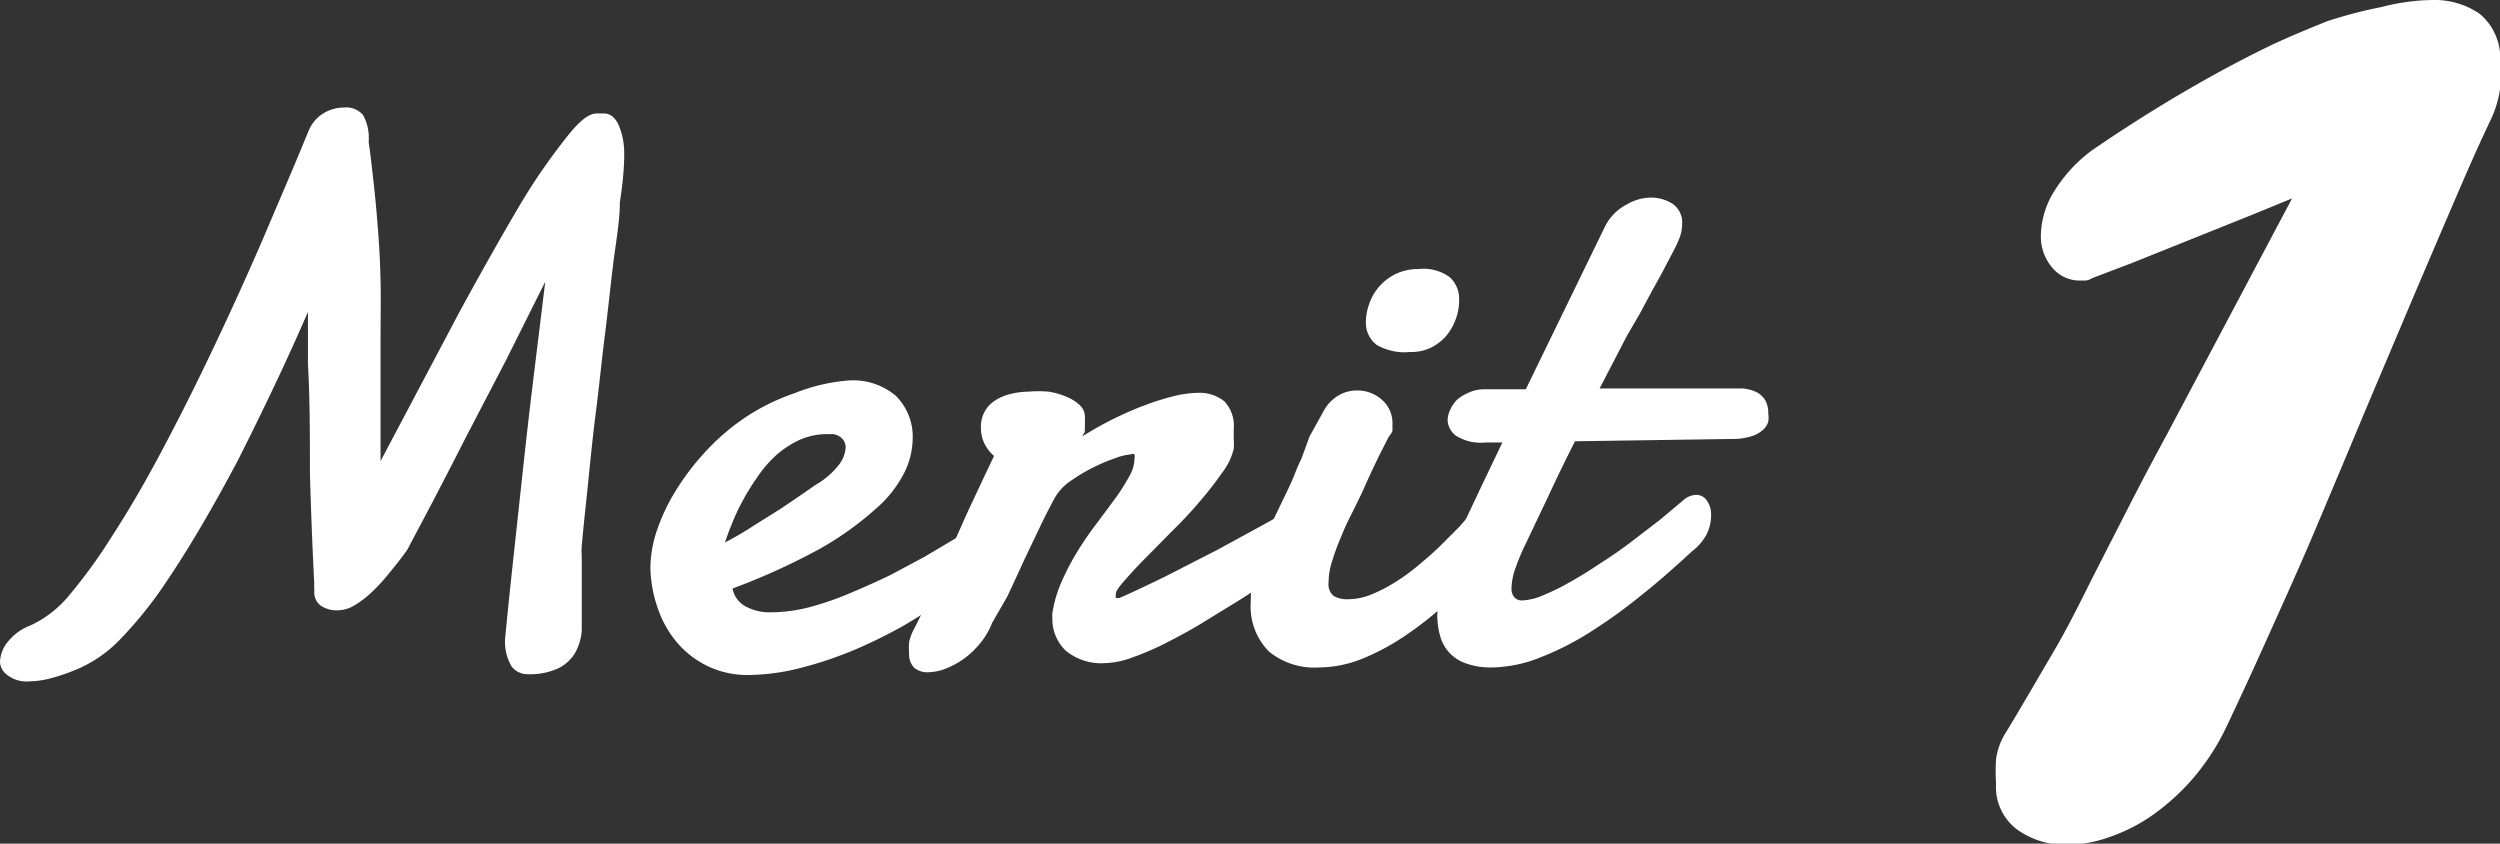
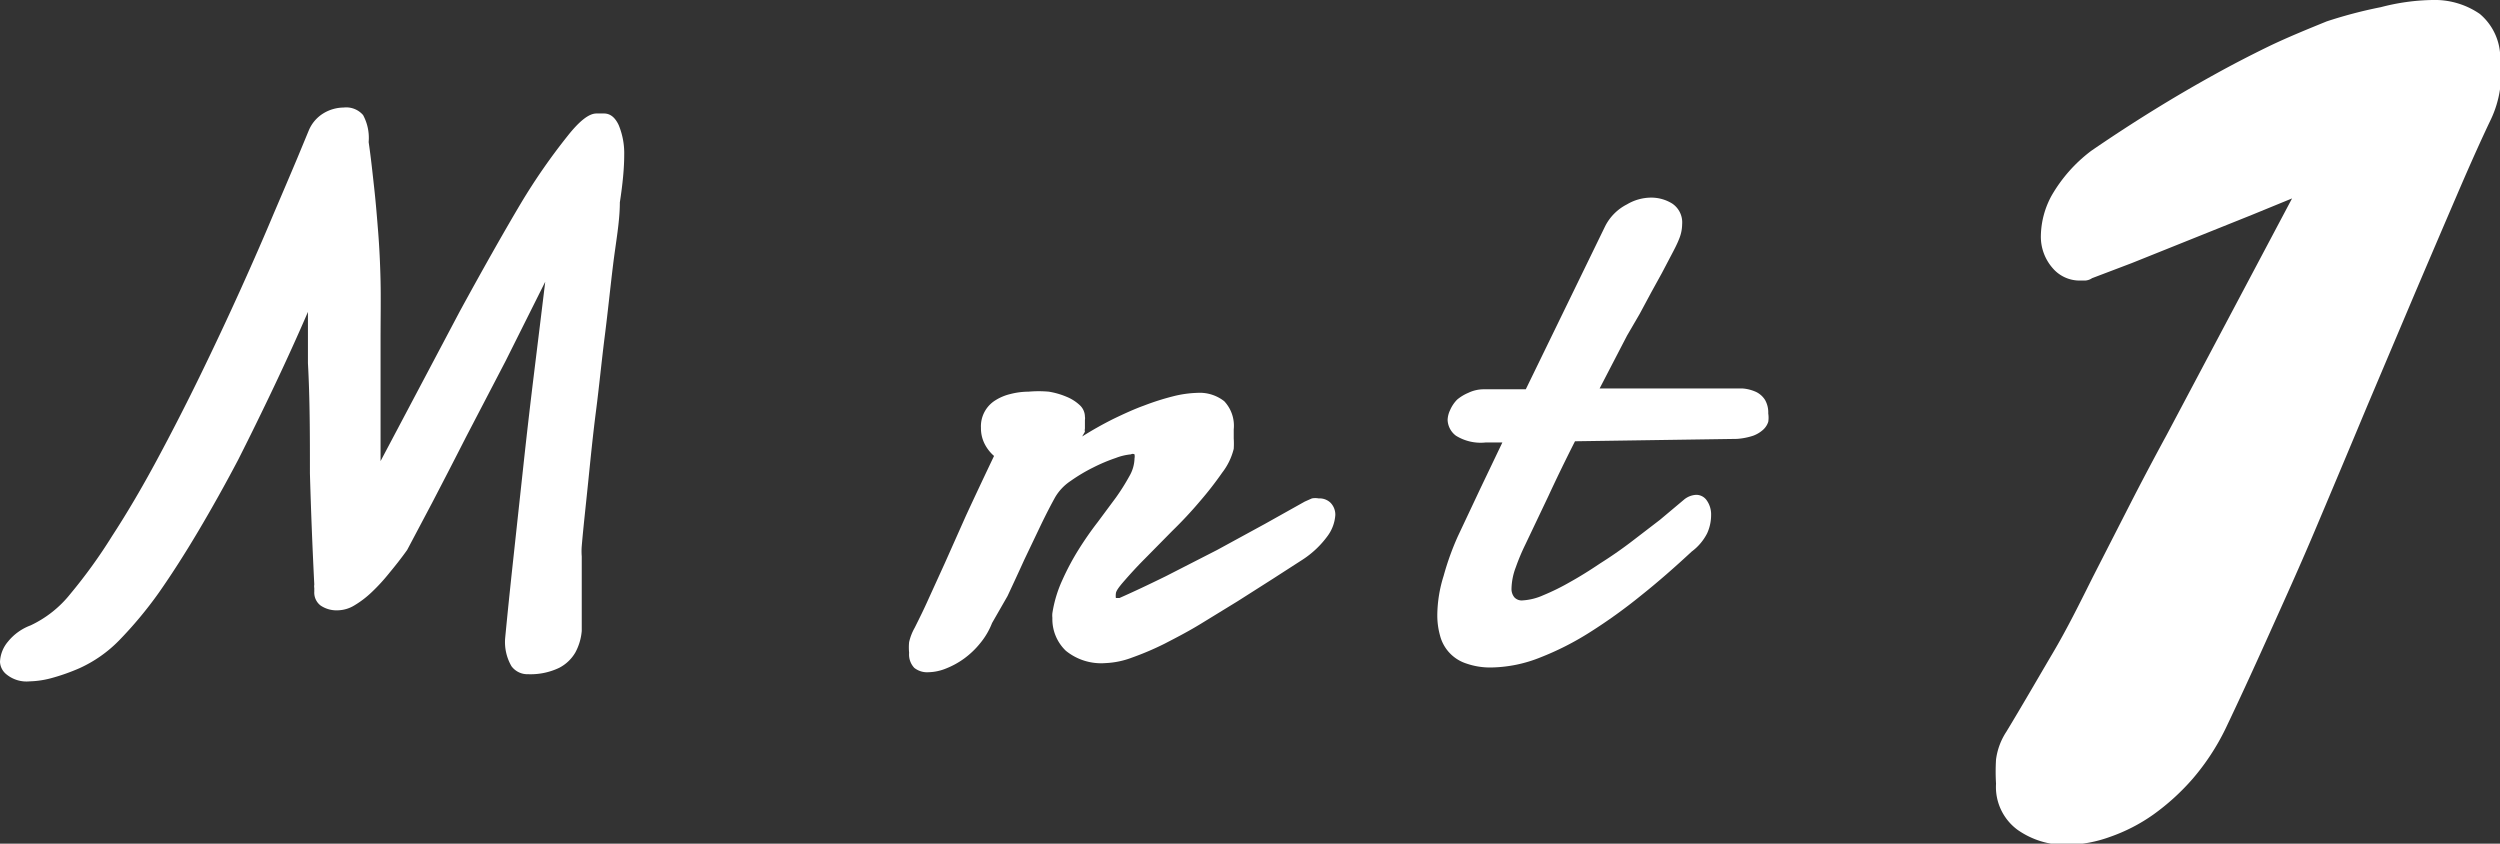
<svg xmlns="http://www.w3.org/2000/svg" viewBox="0 0 63 21.26">
  <rect x="0" y="0" width="63" height="21.26" fill="#333333" stroke="none" />
  <defs>
    <style>.cls-1{fill:#fff;}</style>
  </defs>
  <title>merit-tit1</title>
  <g id="レイヤー_2" data-name="レイヤー 2">
    <g id="テキスト">
      <path class="cls-1" d="M12.73,16.08q.08-.84.2-1.95t.25-2.31q.13-1.21.28-2.43t.28-2.29l-1,2-1,1.92c-.31.61-.59,1.15-.85,1.65l-.63,1.19c-.15.21-.3.4-.45.58a4.67,4.67,0,0,1-.44.48,2.43,2.43,0,0,1-.43.33.84.84,0,0,1-.42.13.72.72,0,0,1-.44-.12.41.41,0,0,1-.16-.35s0-.06,0-.09a.27.27,0,0,1,0-.09q-.07-1.39-.11-2.8c0-.94,0-1.87-.05-2.78,0-.22,0-.43,0-.65s0-.43,0-.64q-.38.88-.83,1.83T6,11.59q-.49.93-1,1.79t-1,1.56a10.18,10.18,0,0,1-1,1.2,3.3,3.3,0,0,1-1,.7,5.14,5.14,0,0,1-.71.25,2.3,2.3,0,0,1-.54.08A.8.8,0,0,1,.17,17,.43.43,0,0,1,0,16.68a.84.84,0,0,1,.2-.51,1.33,1.33,0,0,1,.57-.41,2.8,2.8,0,0,0,1-.79A13.07,13.07,0,0,0,2.83,13.5q.56-.86,1.13-1.92t1.1-2.15q.53-1.09,1-2.13T6.89,5.4q.36-.84.6-1.41l.29-.7a.92.92,0,0,1,.38-.44,1,1,0,0,1,.5-.14.56.56,0,0,1,.49.19,1.21,1.21,0,0,1,.14.68c.06.41.1.8.14,1.16s.07.73.1,1.11.05.79.06,1.23,0,.95,0,1.52c0,.41,0,.86,0,1.36s0,1.05,0,1.66l2-3.78q.89-1.63,1.55-2.74A15.46,15.46,0,0,1,14.3,3.43c.3-.38.54-.57.73-.57h.19c.16,0,.28.1.37.29a1.85,1.85,0,0,1,.14.76q0,.48-.11,1.19c0,.48-.1,1-.17,1.57s-.13,1.17-.21,1.8-.14,1.26-.22,1.88-.14,1.23-.2,1.82-.12,1.12-.16,1.59a1.63,1.63,0,0,0,0,.26c0,.09,0,.18,0,.27s0,.34,0,.51,0,.35,0,.51,0,.39,0,.59a1.38,1.38,0,0,1-.16.54,1,1,0,0,1-.41.39,1.67,1.67,0,0,1-.78.16.5.5,0,0,1-.42-.2A1.21,1.21,0,0,1,12.73,16.08Z" />
-       <path class="cls-1" d="M21.36,9.59a1.67,1.67,0,0,1,1.21.38A1.45,1.45,0,0,1,23,11.05a2,2,0,0,1-.21.86,3,3,0,0,1-.73.92,7.91,7.91,0,0,1-1.4,1,16.55,16.55,0,0,1-2.2,1,.64.64,0,0,0,.31.44,1.25,1.25,0,0,0,.67.16,3.94,3.94,0,0,0,1-.14,7.72,7.72,0,0,0,1-.35q.5-.21,1-.45l.86-.46.64-.38.34-.2a.38.38,0,0,1,.16-.07h.13a.33.33,0,0,1,.2.05.53.53,0,0,1,.13.13.45.45,0,0,1,.07.15.64.64,0,0,1,0,.14,1.32,1.32,0,0,1,0,.21.64.64,0,0,1-.14.28l-.32.27c-.18.14-.42.32-.71.51s-.63.41-1,.63a12.54,12.54,0,0,1-1.23.61,9.53,9.53,0,0,1-1.35.46,5.45,5.45,0,0,1-1.38.19,2.31,2.31,0,0,1-1-.22,2.37,2.37,0,0,1-.78-.6,2.67,2.67,0,0,1-.49-.88,3.27,3.27,0,0,1-.18-1,3,3,0,0,1,.16-.93,4.81,4.81,0,0,1,.47-1,6.26,6.26,0,0,1,.76-1,5.65,5.65,0,0,1,1-.86,5.35,5.35,0,0,1,1.24-.61A4.59,4.59,0,0,1,21.36,9.59ZM21,10.94h-.17a1.67,1.67,0,0,0-.69.15,2.39,2.39,0,0,0-.59.39,3.1,3.1,0,0,0-.47.55q-.21.3-.37.6a5.18,5.18,0,0,0-.27.58q-.11.27-.17.46c.23-.12.46-.25.7-.41l.69-.43.56-.38.33-.23a2,2,0,0,0,.6-.52.78.78,0,0,0,.16-.42.31.31,0,0,0-.09-.23A.4.4,0,0,0,21,10.94Z" />
      <path class="cls-1" d="M27.27,11a9,9,0,0,1,.78-.44c.27-.13.53-.25.78-.34a6.43,6.43,0,0,1,.72-.23,2.81,2.81,0,0,1,.62-.09,1,1,0,0,1,.68.21.9.9,0,0,1,.24.71c0,.07,0,.15,0,.23a2,2,0,0,1,0,.26,1.6,1.6,0,0,1-.29.6,8.65,8.65,0,0,1-.56.72q-.32.38-.7.75l-.69.7c-.21.21-.38.4-.52.56s-.21.26-.21.32a.41.41,0,0,0,0,.11s0,0,.09,0q.52-.23,1.17-.55l1.29-.66,1.21-.66,1-.56.18-.08a.46.46,0,0,1,.17,0,.4.4,0,0,1,.3.11.43.43,0,0,1,.12.31,1,1,0,0,1-.19.52,2.39,2.39,0,0,1-.63.6l-.76.49-.88.56-.93.57c-.31.19-.62.35-.91.5a7.31,7.31,0,0,1-.82.35,2.13,2.13,0,0,1-.67.14,1.41,1.41,0,0,1-1-.31,1.1,1.1,0,0,1-.34-.83.55.55,0,0,1,0-.12,3.15,3.15,0,0,1,.25-.83,6.38,6.38,0,0,1,.41-.77c.15-.24.31-.47.48-.69l.46-.62a5.42,5.42,0,0,0,.34-.54.93.93,0,0,0,.13-.45.28.28,0,0,0,0-.1.09.09,0,0,0-.09,0,1.4,1.4,0,0,0-.38.09,4.31,4.31,0,0,0-.57.24,4.25,4.25,0,0,0-.57.34,1.26,1.26,0,0,0-.39.41c-.1.18-.22.41-.36.7l-.42.88c-.14.31-.28.61-.42.91L25,15.7a1.84,1.84,0,0,1-.3.51,2.13,2.13,0,0,1-.41.39,2.06,2.06,0,0,1-.46.25,1.24,1.24,0,0,1-.43.09.52.52,0,0,1-.36-.11.49.49,0,0,1-.13-.38,1.34,1.34,0,0,1,0-.27,1.32,1.32,0,0,1,.14-.36c.11-.22.23-.46.35-.73l.41-.9L24.34,13q.3-.65.71-1.51a1,1,0,0,1-.23-.29.87.87,0,0,1-.1-.42.77.77,0,0,1,.36-.69,1.24,1.24,0,0,1,.38-.16,1.86,1.86,0,0,1,.46-.06,2.88,2.88,0,0,1,.51,0,1.94,1.94,0,0,1,.45.13,1.09,1.09,0,0,1,.33.21.4.4,0,0,1,.13.29.23.23,0,0,1,0,.08l0,.11,0,.11a.19.19,0,0,0,0,.08s0,0,0,0h0Z" />
-       <path class="cls-1" d="M33.36,10.35a1,1,0,0,1,.38-.39.9.9,0,0,1,.44-.12.93.93,0,0,1,.64.23.78.78,0,0,1,.27.61l0,.18A.54.54,0,0,1,35,11l-.22.43-.16.33-.14.3-.16.36-.26.53c-.1.19-.19.39-.27.59a5.92,5.92,0,0,0-.22.6,1.74,1.74,0,0,0-.09.54.38.38,0,0,0,.13.34.7.7,0,0,0,.38.08,1.56,1.56,0,0,0,.57-.12,3.82,3.82,0,0,0,.6-.31,5,5,0,0,0,.59-.43c.19-.16.38-.32.55-.49l.47-.47.36-.41a.58.58,0,0,1,.39-.19.34.34,0,0,1,.29.15.67.67,0,0,1,.12.4,1.21,1.21,0,0,1-.11.48,1.41,1.41,0,0,1-.36.48c-.33.34-.66.67-1,1a9,9,0,0,1-1.05.83,5.92,5.92,0,0,1-1.08.58,3,3,0,0,1-1.1.22,1.8,1.8,0,0,1-1.25-.4,1.61,1.61,0,0,1-.46-1.26,3.09,3.09,0,0,1,.12-.88,7.47,7.47,0,0,1,.3-.84c.11-.27.24-.53.36-.78s.24-.49.33-.72.09-.22.17-.39L33,11Zm1.06-2.21a1.41,1.41,0,0,1,.08-.47,1.31,1.31,0,0,1,.66-.76,1.3,1.3,0,0,1,.59-.13,1.12,1.12,0,0,1,.79.21.74.74,0,0,1,.23.55A1.33,1.33,0,0,1,36.7,8a1.42,1.42,0,0,1-.22.42,1.2,1.2,0,0,1-.38.32,1.13,1.13,0,0,1-.56.13,1.42,1.42,0,0,1-.85-.18A.7.7,0,0,1,34.42,8.14Z" />
      <path class="cls-1" d="M39.69,11.12q-.36.71-.67,1.38l-.59,1.24a5.2,5.2,0,0,0-.23.55,1.6,1.6,0,0,0-.11.54.33.33,0,0,0,.07.22.25.25,0,0,0,.21.08,1.48,1.48,0,0,0,.52-.13,5.68,5.68,0,0,0,.67-.33q.36-.2.76-.47c.27-.17.53-.35.78-.54l.73-.56.62-.52a.52.52,0,0,1,.29-.11.32.32,0,0,1,.27.14.61.61,0,0,1,.11.37,1.11,1.11,0,0,1-.1.46,1.32,1.32,0,0,1-.39.46c-.42.39-.84.76-1.28,1.11a13.44,13.44,0,0,1-1.28.92,7.27,7.27,0,0,1-1.26.64,3.44,3.44,0,0,1-1.21.25,1.82,1.82,0,0,1-.65-.1,1,1,0,0,1-.66-.7,1.9,1.9,0,0,1-.07-.51,3.37,3.37,0,0,1,.16-1,6.83,6.83,0,0,1,.36-1l.57-1.21.55-1.15h-.42a1.18,1.18,0,0,1-.75-.17.52.52,0,0,1-.21-.4.62.62,0,0,1,.06-.24.88.88,0,0,1,.18-.27A1.09,1.09,0,0,1,37,9.9a.9.9,0,0,1,.4-.09h1.05l2-4.11A1.25,1.25,0,0,1,41,5.15a1.2,1.2,0,0,1,.6-.17,1,1,0,0,1,.54.15.57.57,0,0,1,.25.52,1,1,0,0,1-.08.38c-.05.13-.13.28-.22.45l-.21.4-.27.49-.29.54L41,8.46l-.69,1.33,3.18,0,.43,0a1,1,0,0,1,.34.09.55.55,0,0,1,.22.2.64.64,0,0,1,.08.34.69.69,0,0,1,0,.21.46.46,0,0,1-.13.2.77.77,0,0,1-.25.15,1.64,1.64,0,0,1-.41.08Z" />
      <path class="cls-1" d="M50.56,18.44c.43-.71.82-1.39,1.18-2s.69-1.28,1-1.9l.92-1.8q.45-.88.94-1.78L57.76,5l-1,.41-1.52.61-1.52.61-1,.38a.35.35,0,0,1-.17.06h-.15a.89.89,0,0,1-.67-.31,1.2,1.2,0,0,1-.3-.83,2.18,2.18,0,0,1,.27-1,3.76,3.76,0,0,1,1-1.13q1.56-1.07,3.12-1.93.65-.36,1.37-.71c.48-.23,1-.44,1.44-.62A11.43,11.43,0,0,1,60,.18,5.42,5.42,0,0,1,61.3,0a2,2,0,0,1,1.19.35A1.45,1.45,0,0,1,63,1.6a5.47,5.47,0,0,1,0,.65,2.68,2.68,0,0,1-.23.76q-.35.73-.84,1.87t-1.07,2.5l-1.21,2.86q-.63,1.51-1.26,3c-.42,1-.83,1.9-1.23,2.79s-.76,1.67-1.08,2.34a5.87,5.87,0,0,1-.82,1.25,5.76,5.76,0,0,1-1,.91,4.37,4.37,0,0,1-1.09.56,3.32,3.32,0,0,1-1.05.2,2.09,2.09,0,0,1-1.28-.38,1.34,1.34,0,0,1-.54-1.16,5,5,0,0,1,0-.61A1.66,1.66,0,0,1,50.56,18.44Z" />
    </g>
  </g>
</svg>